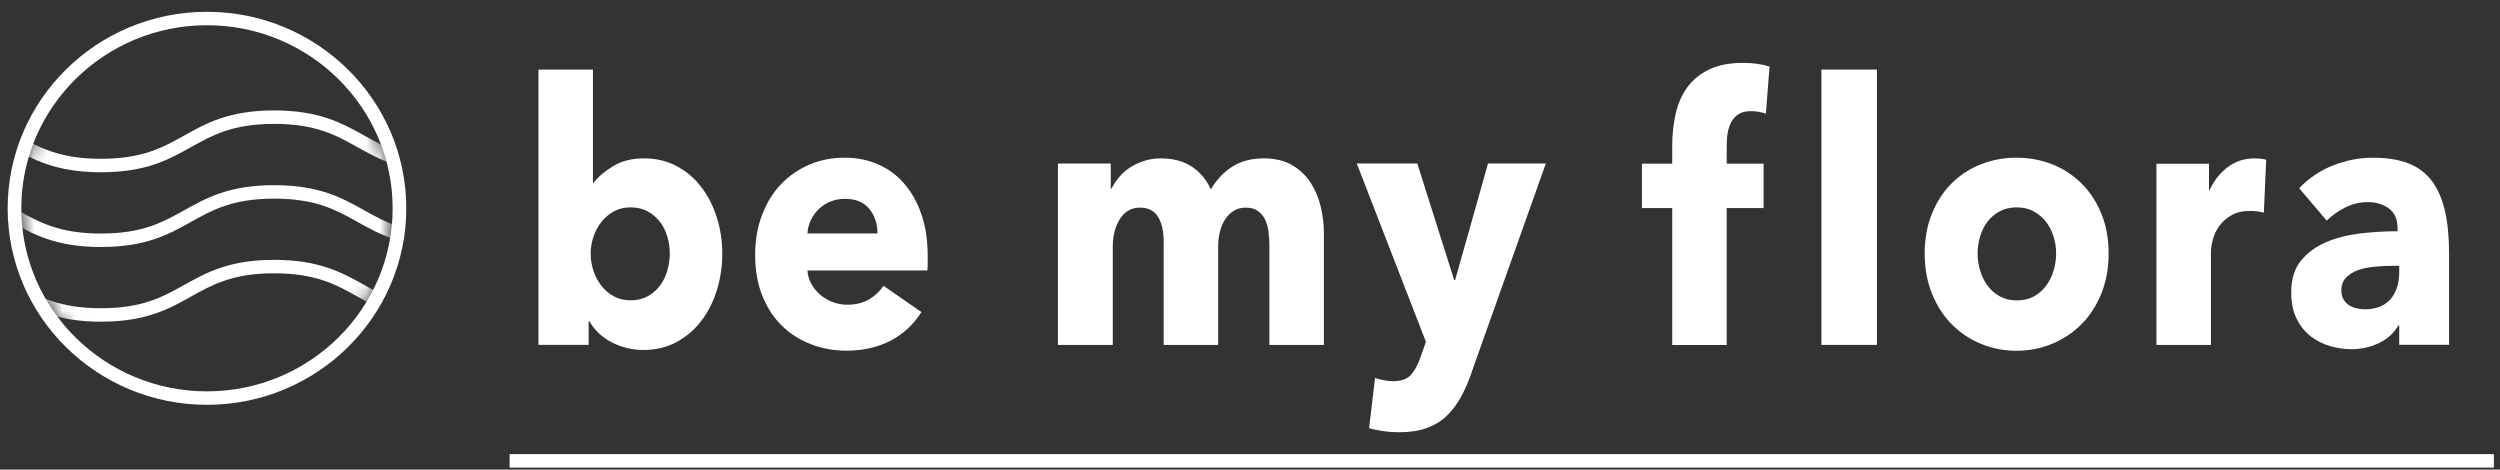
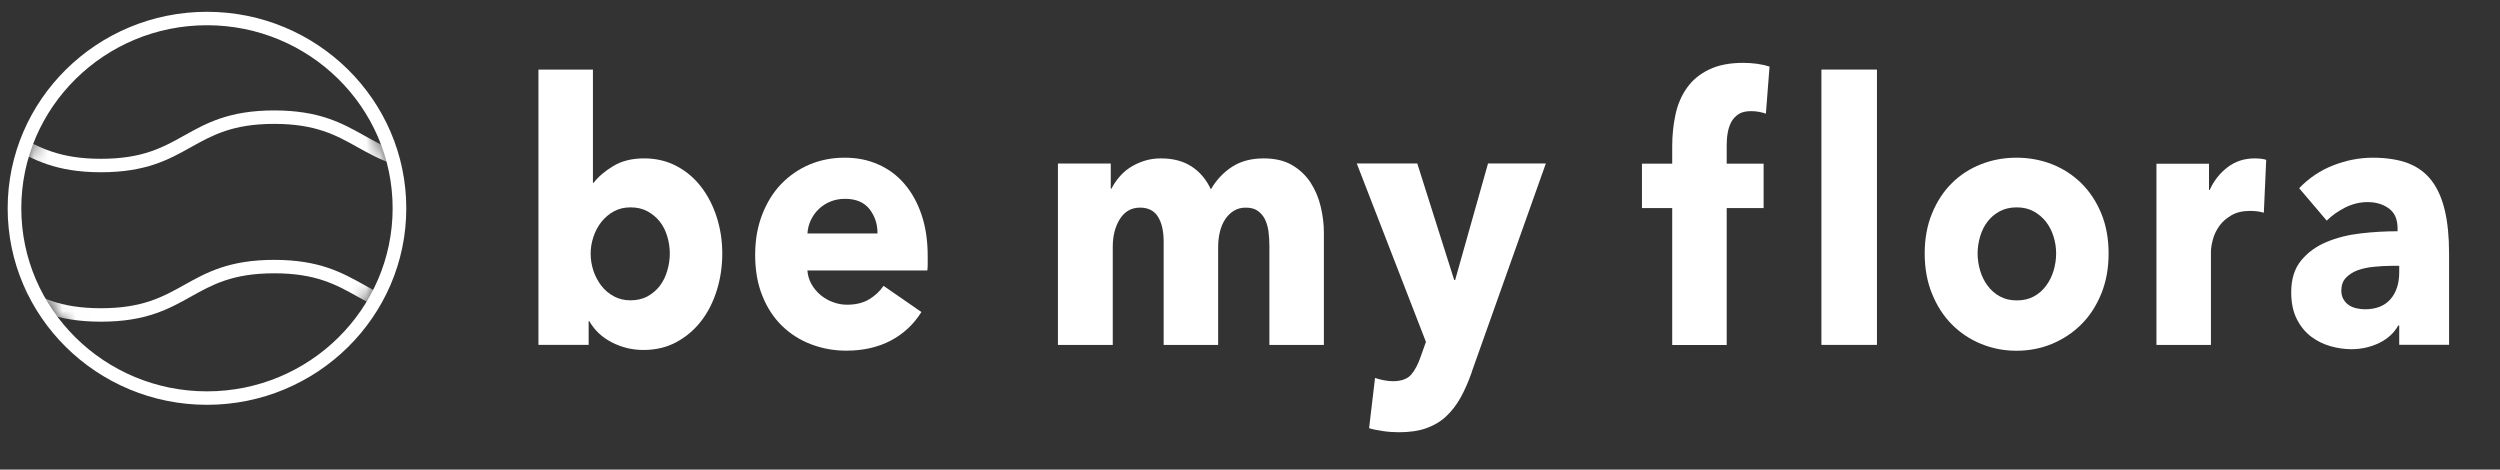
<svg xmlns="http://www.w3.org/2000/svg" width="181" height="34" viewBox="0 0 181 34" fill="none">
  <rect x="0" y="0" width="181" height="34" fill="#333333" stroke="none" />
  <path d="M14.985 29.308C7.026 29.308 0.555 22.928 0.555 15.081C0.555 7.234 7.026 0.854 14.985 0.854C22.944 0.854 29.415 7.234 29.415 15.081C29.415 22.928 22.944 29.308 14.985 29.308ZM14.985 1.827C7.57 1.827 1.542 7.77 1.542 15.081C1.542 22.391 7.57 28.334 14.985 28.334C22.399 28.334 28.427 22.391 28.427 15.081C28.427 7.77 22.399 1.827 14.985 1.827Z" fill="white" />
  <mask id="mask0_2072_2118" style="mask-type:luminance" maskUnits="userSpaceOnUse" x="1" y="1" width="28" height="28">
    <path d="M14.985 1.827C7.57 1.827 1.542 7.77 1.542 15.08C1.542 22.391 7.57 28.334 14.985 28.334C22.399 28.334 28.427 22.391 28.427 15.08C28.427 7.77 22.399 1.827 14.985 1.827Z" fill="white" />
  </mask>
  <g mask="url(#mask0_2072_2118)">
    <path d="M32.397 12.471C29.13 12.471 27.484 11.547 25.882 10.655C24.33 9.787 22.861 8.969 19.854 8.969C16.846 8.969 15.384 9.787 13.826 10.655C12.23 11.547 10.578 12.471 7.311 12.471C4.044 12.471 2.397 11.547 0.802 10.655C-0.75 9.787 -2.219 8.969 -5.22 8.969V7.995C-1.953 7.995 -0.306 8.919 1.289 9.812C2.841 10.68 4.309 11.497 7.311 11.497C10.312 11.497 11.781 10.68 13.338 9.812C14.934 8.919 16.587 7.995 19.854 7.995C23.121 7.995 24.767 8.919 26.369 9.812C27.92 10.68 29.389 11.497 32.397 11.497V12.471Z" fill="white" />
-     <path d="M32.397 17.883C29.13 17.883 27.484 16.959 25.882 16.067C24.33 15.199 22.861 14.381 19.854 14.381C16.846 14.381 15.384 15.199 13.826 16.067C12.23 16.959 10.578 17.883 7.311 17.883C4.044 17.883 2.397 16.959 0.802 16.067C-0.75 15.199 -2.219 14.381 -5.22 14.381V13.407C-1.953 13.407 -0.306 14.331 1.289 15.224C2.841 16.092 4.309 16.909 7.311 16.909C10.312 16.909 11.781 16.092 13.338 15.224C14.934 14.331 16.587 13.407 19.854 13.407C23.121 13.407 24.767 14.331 26.369 15.224C27.92 16.092 29.389 16.909 32.397 16.909V17.883Z" fill="white" />
    <path d="M32.397 23.29C29.13 23.29 27.484 22.366 25.882 21.473C24.33 20.605 22.861 19.787 19.854 19.787C16.846 19.787 15.384 20.605 13.826 21.473C12.23 22.366 10.578 23.29 7.311 23.29C4.044 23.29 2.397 22.366 0.802 21.473C-0.75 20.605 -2.219 19.787 -5.22 19.787V18.814C-1.953 18.814 -0.306 19.737 1.289 20.63C2.841 21.498 4.309 22.316 7.311 22.316C10.312 22.316 11.781 21.498 13.338 20.63C14.934 19.737 16.587 18.814 19.854 18.814C23.121 18.814 24.767 19.737 26.369 20.63C27.92 21.498 29.389 22.316 32.397 22.316V23.29Z" fill="white" />
  </g>
-   <path d="M180.555 32.88H36.895V33.854H180.555V32.88Z" fill="white" />
+   <path d="M180.555 32.88H36.895H180.555V32.88Z" fill="white" />
  <path d="M52.293 18.353C52.293 19.264 52.166 20.145 51.907 20.987C51.647 21.83 51.28 22.573 50.786 23.216C50.299 23.859 49.697 24.371 48.994 24.758C48.285 25.145 47.487 25.338 46.588 25.338C45.784 25.338 45.024 25.157 44.315 24.795C43.6 24.433 43.049 23.921 42.669 23.253H42.618V24.97H38.984V5.037H42.928V13.234H42.979C43.315 12.797 43.79 12.391 44.398 12.023C45.005 11.654 45.752 11.467 46.633 11.467C47.513 11.467 48.279 11.654 48.982 12.023C49.678 12.391 50.273 12.89 50.761 13.527C51.248 14.158 51.628 14.894 51.894 15.731C52.16 16.567 52.293 17.441 52.293 18.353ZM48.494 18.353C48.494 17.928 48.431 17.516 48.31 17.117C48.19 16.711 48.013 16.355 47.772 16.049C47.532 15.743 47.234 15.494 46.88 15.3C46.525 15.107 46.12 15.013 45.651 15.013C45.183 15.013 44.803 15.113 44.448 15.3C44.094 15.494 43.796 15.75 43.543 16.062C43.296 16.38 43.099 16.736 42.967 17.142C42.827 17.547 42.764 17.959 42.764 18.378C42.764 18.796 42.834 19.214 42.967 19.614C43.106 20.02 43.296 20.375 43.543 20.694C43.79 21.012 44.094 21.268 44.448 21.455C44.803 21.649 45.202 21.743 45.651 21.743C46.101 21.743 46.525 21.649 46.88 21.455C47.234 21.262 47.532 21.006 47.772 20.694C48.013 20.375 48.19 20.013 48.31 19.601C48.431 19.189 48.494 18.771 48.494 18.347V18.353Z" fill="white" />
  <path d="M67.166 18.559V19.083C67.166 19.258 67.16 19.426 67.141 19.582H58.454C58.486 19.951 58.587 20.288 58.758 20.581C58.929 20.881 59.144 21.137 59.41 21.362C59.676 21.58 59.974 21.755 60.303 21.873C60.632 21.998 60.974 22.061 61.322 22.061C61.949 22.061 62.474 21.936 62.911 21.68C63.342 21.424 63.697 21.093 63.969 20.694L66.71 22.591C66.147 23.49 65.406 24.177 64.482 24.664C63.557 25.145 62.487 25.388 61.272 25.388C60.372 25.388 59.524 25.232 58.72 24.926C57.916 24.62 57.213 24.171 56.611 23.584C56.01 22.997 55.535 22.273 55.193 21.412C54.845 20.55 54.674 19.564 54.674 18.459C54.674 17.354 54.845 16.417 55.18 15.543C55.516 14.676 55.972 13.933 56.554 13.327C57.137 12.722 57.814 12.254 58.599 11.916C59.385 11.585 60.233 11.417 61.151 11.417C62.069 11.417 62.842 11.579 63.583 11.904C64.323 12.229 64.957 12.697 65.482 13.315C66.014 13.933 66.425 14.676 66.723 15.556C67.021 16.436 67.166 17.435 67.166 18.559ZM63.532 16.898C63.532 16.211 63.336 15.625 62.943 15.131C62.55 14.638 61.962 14.395 61.176 14.395C60.79 14.395 60.436 14.463 60.119 14.595C59.796 14.726 59.518 14.907 59.277 15.138C59.036 15.369 58.846 15.637 58.701 15.943C58.555 16.249 58.479 16.573 58.46 16.904H63.538L63.532 16.898Z" fill="white" />
  <path d="M91.904 24.971V17.798C91.904 17.43 91.879 17.074 91.835 16.73C91.784 16.387 91.695 16.094 91.569 15.85C91.442 15.607 91.265 15.407 91.049 15.257C90.834 15.107 90.549 15.032 90.195 15.032C89.84 15.032 89.568 15.114 89.315 15.27C89.061 15.426 88.859 15.638 88.688 15.9C88.517 16.162 88.397 16.468 88.314 16.811C88.232 17.155 88.194 17.511 88.194 17.879V24.971H84.249V17.486C84.249 16.73 84.11 16.131 83.838 15.694C83.566 15.257 83.135 15.032 82.54 15.032C81.913 15.032 81.432 15.307 81.083 15.85C80.742 16.393 80.564 17.061 80.564 17.854V24.971H76.594V11.842H80.419V13.659H80.469C80.615 13.378 80.792 13.103 81.014 12.841C81.229 12.579 81.489 12.342 81.793 12.142C82.097 11.942 82.438 11.78 82.818 11.655C83.192 11.53 83.61 11.468 84.059 11.468C84.927 11.468 85.661 11.661 86.263 12.048C86.864 12.435 87.333 12.991 87.668 13.709C88.067 13.022 88.58 12.479 89.207 12.073C89.834 11.668 90.594 11.468 91.493 11.468C92.309 11.468 93 11.63 93.551 11.955C94.101 12.279 94.551 12.704 94.886 13.222C95.222 13.74 95.469 14.321 95.621 14.964C95.773 15.607 95.849 16.231 95.849 16.849V24.971H91.904Z" fill="white" />
  <path d="M106.556 26.943C106.315 27.63 106.049 28.242 105.752 28.779C105.454 29.316 105.099 29.771 104.694 30.152C104.283 30.533 103.801 30.814 103.251 31.007C102.7 31.201 102.041 31.294 101.288 31.294C100.92 31.294 100.541 31.27 100.142 31.213C99.743 31.157 99.407 31.088 99.122 31.001L99.553 27.362C99.743 27.43 99.958 27.486 100.192 27.53C100.427 27.574 100.636 27.599 100.832 27.599C101.44 27.599 101.883 27.443 102.155 27.137C102.427 26.831 102.662 26.394 102.852 25.832L103.238 24.752L98.23 11.836H102.611L105.283 20.27H105.353L107.733 11.836H111.919L106.549 26.943H106.556Z" fill="white" />
  <path d="M127.856 8.228C127.71 8.178 127.546 8.134 127.349 8.097C127.159 8.059 126.963 8.047 126.773 8.047C126.406 8.047 126.108 8.115 125.88 8.259C125.659 8.403 125.481 8.59 125.348 8.827C125.222 9.064 125.133 9.333 125.083 9.632C125.032 9.932 125.013 10.232 125.013 10.531V11.848H127.685V15.063H125.013V24.977H121.068V15.063H118.877V11.848H121.068V10.581C121.068 9.776 121.151 9.002 121.309 8.278C121.467 7.547 121.746 6.904 122.138 6.355C122.531 5.799 123.063 5.362 123.728 5.038C124.392 4.713 125.222 4.551 126.216 4.551C126.551 4.551 126.887 4.576 127.216 4.619C127.546 4.663 127.843 4.732 128.115 4.819L127.849 8.246L127.856 8.228Z" fill="white" />
  <path d="M131.87 24.97V5.037H135.891V24.97H131.87Z" fill="white" />
  <path d="M152.663 18.353C152.663 19.426 152.486 20.394 152.131 21.268C151.777 22.136 151.296 22.879 150.688 23.484C150.08 24.09 149.371 24.558 148.567 24.895C147.762 25.226 146.908 25.394 145.99 25.394C145.072 25.394 144.236 25.226 143.425 24.895C142.615 24.564 141.912 24.09 141.31 23.484C140.709 22.879 140.234 22.142 139.88 21.268C139.525 20.4 139.348 19.426 139.348 18.353C139.348 17.279 139.525 16.311 139.88 15.45C140.234 14.588 140.709 13.858 141.31 13.265C141.912 12.665 142.615 12.21 143.425 11.891C144.236 11.573 145.091 11.417 145.99 11.417C146.889 11.417 147.762 11.573 148.567 11.891C149.371 12.21 150.074 12.665 150.688 13.265C151.296 13.864 151.777 14.595 152.131 15.45C152.486 16.311 152.663 17.279 152.663 18.353ZM148.864 18.353C148.864 17.928 148.801 17.516 148.674 17.117C148.548 16.711 148.364 16.355 148.123 16.049C147.883 15.743 147.585 15.493 147.231 15.3C146.876 15.106 146.471 15.013 146.002 15.013C145.534 15.013 145.129 15.113 144.774 15.3C144.419 15.493 144.128 15.743 143.894 16.049C143.66 16.355 143.482 16.711 143.362 17.117C143.242 17.522 143.178 17.934 143.178 18.353C143.178 18.771 143.242 19.189 143.362 19.589C143.482 19.994 143.66 20.357 143.9 20.681C144.141 21.006 144.438 21.268 144.793 21.462C145.148 21.655 145.553 21.749 146.021 21.749C146.49 21.749 146.895 21.655 147.25 21.462C147.604 21.268 147.902 21.012 148.142 20.681C148.383 20.357 148.56 19.994 148.681 19.589C148.801 19.183 148.864 18.771 148.864 18.353Z" fill="white" />
  <path d="M163.902 15.401C163.725 15.351 163.554 15.313 163.383 15.295C163.212 15.276 163.048 15.27 162.889 15.27C162.357 15.27 161.914 15.376 161.553 15.588C161.192 15.8 160.901 16.05 160.686 16.35C160.471 16.649 160.312 16.974 160.217 17.323C160.122 17.673 160.072 17.979 160.072 18.241V24.971H156.127V11.855H159.932V13.753H159.983C160.287 13.078 160.724 12.529 161.281 12.104C161.844 11.68 162.49 11.468 163.231 11.468C163.389 11.468 163.548 11.474 163.7 11.493C163.852 11.511 163.978 11.536 164.073 11.574L163.902 15.394V15.401Z" fill="white" />
  <path d="M166.454 13.633C167.157 12.896 167.98 12.341 168.923 11.973C169.861 11.604 170.823 11.417 171.798 11.417C172.773 11.417 173.666 11.554 174.362 11.823C175.059 12.097 175.622 12.516 176.059 13.09C176.49 13.664 176.806 14.382 177.009 15.25C177.212 16.118 177.313 17.154 177.313 18.346V24.964H173.704V23.565H173.634C173.33 24.108 172.868 24.533 172.248 24.833C171.627 25.132 170.962 25.282 170.24 25.282C169.759 25.282 169.259 25.213 168.746 25.07C168.233 24.926 167.765 24.701 167.341 24.383C166.916 24.065 166.568 23.646 166.296 23.116C166.024 22.585 165.884 21.936 165.884 21.162C165.884 20.213 166.119 19.451 166.593 18.871C167.068 18.29 167.676 17.841 168.423 17.529C169.17 17.21 170 17.004 170.912 16.898C171.823 16.792 172.716 16.742 173.584 16.742V16.53C173.584 15.88 173.375 15.4 172.957 15.094C172.539 14.788 172.026 14.632 171.418 14.632C170.855 14.632 170.316 14.763 169.791 15.025C169.272 15.287 168.822 15.606 168.455 15.974L166.46 13.627L166.454 13.633ZM173.698 19.245H173.191C172.761 19.245 172.324 19.27 171.88 19.314C171.437 19.358 171.045 19.439 170.703 19.564C170.361 19.689 170.076 19.87 169.848 20.107C169.62 20.344 169.512 20.656 169.512 21.043C169.512 21.287 169.563 21.499 169.671 21.674C169.772 21.849 169.905 21.992 170.07 22.098C170.228 22.204 170.411 22.279 170.62 22.323C170.829 22.367 171.032 22.392 171.222 22.392C172.026 22.392 172.64 22.148 173.064 21.668C173.489 21.187 173.704 20.531 173.704 19.701V19.252L173.698 19.245Z" fill="white" />
</svg>